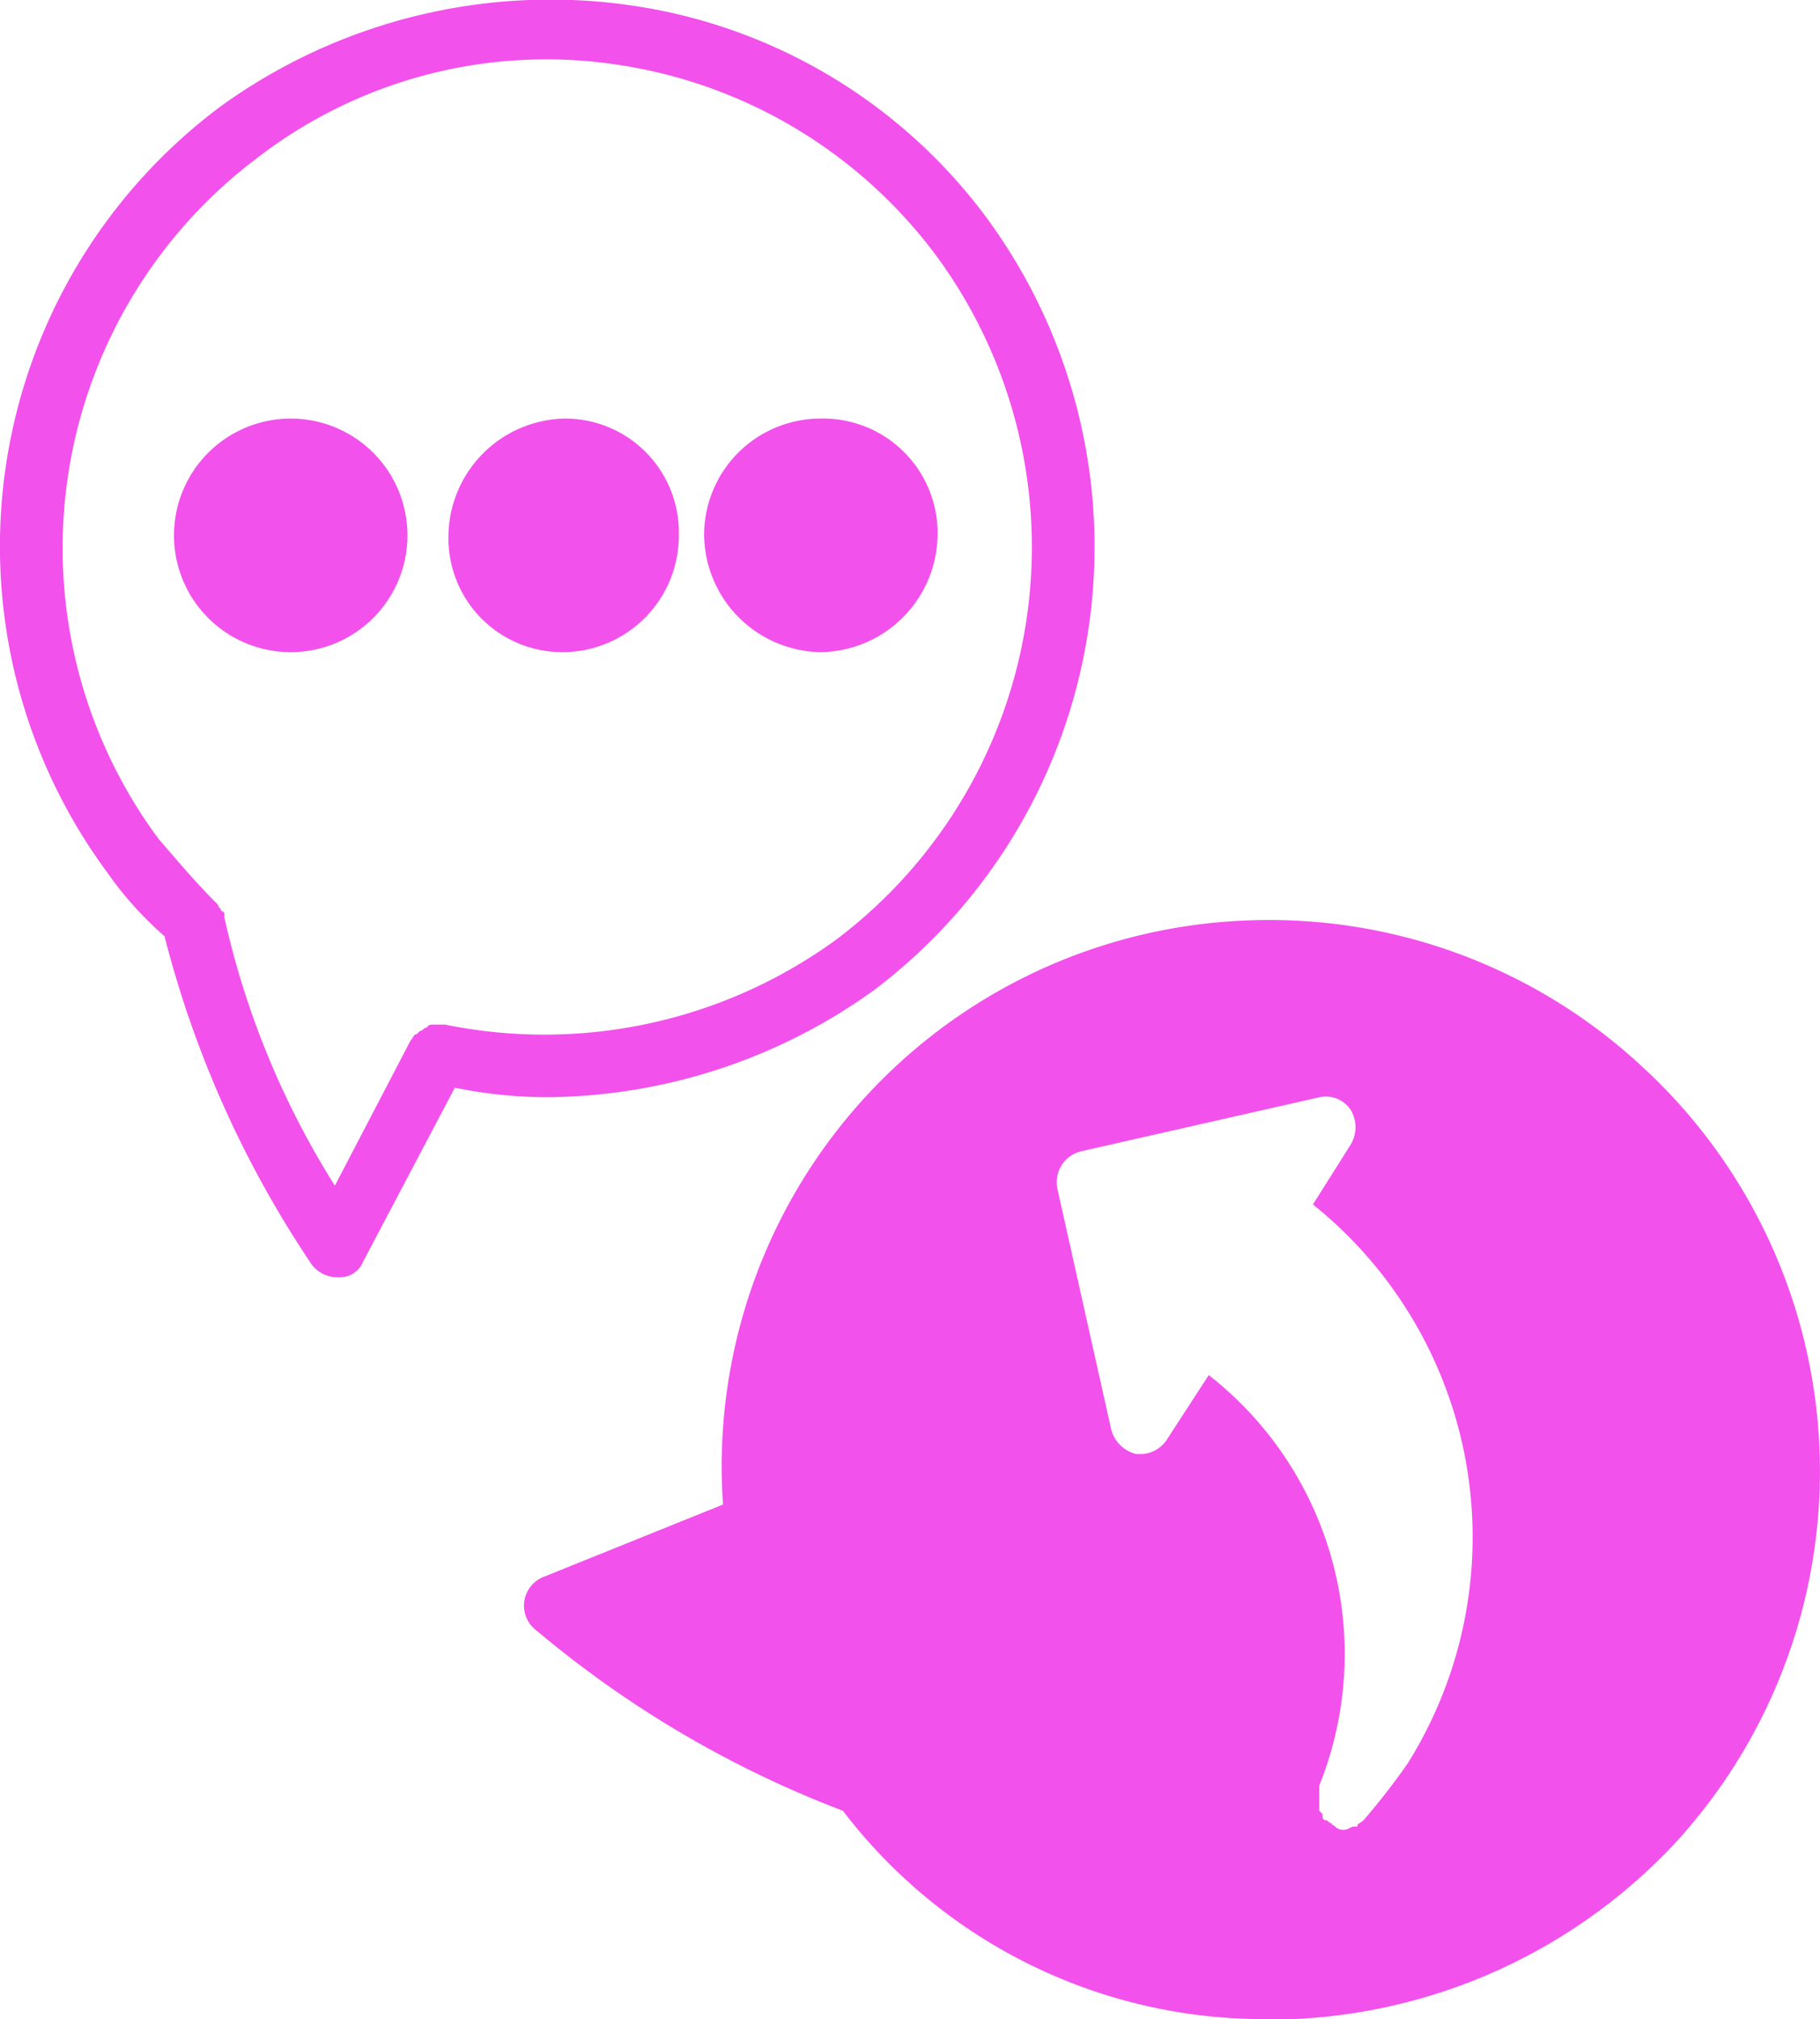
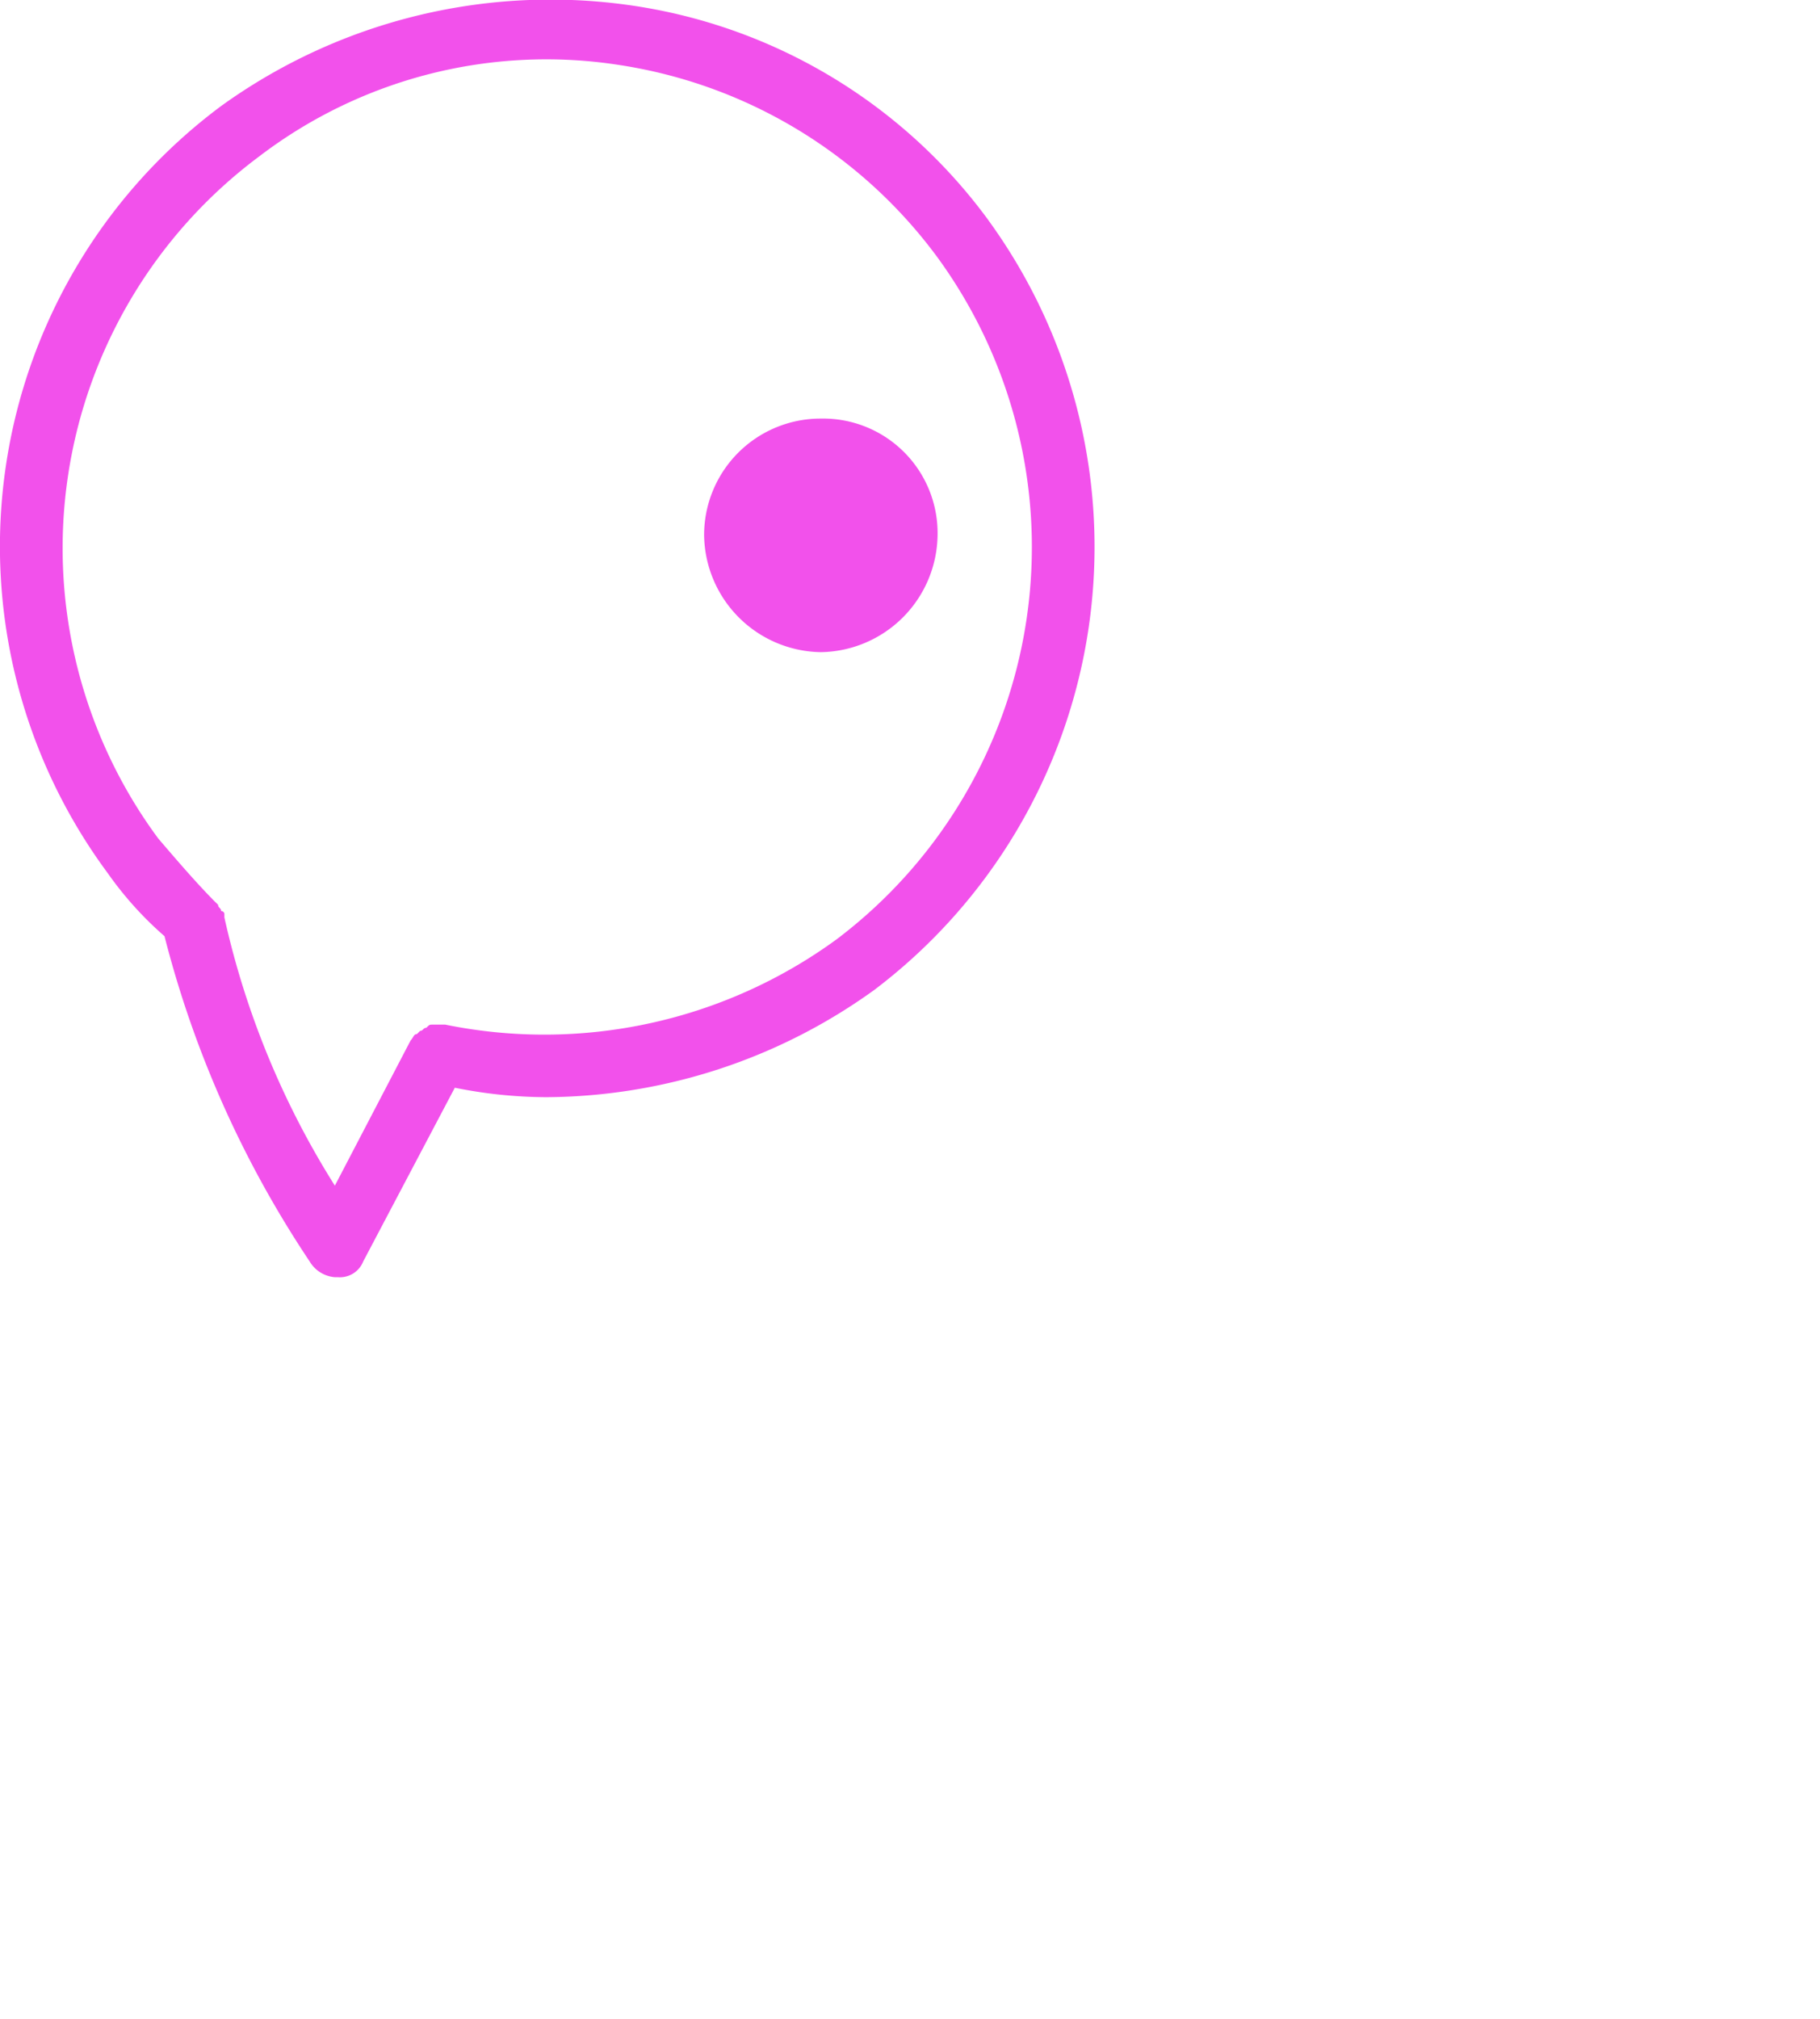
<svg xmlns="http://www.w3.org/2000/svg" id="Group_87" data-name="Group 87" width="63.129" height="70" viewBox="0 0 63.129 70">
  <defs>
    <clipPath id="clip-path">
      <rect id="Rectangle_52" data-name="Rectangle 52" width="63.129" height="70" fill="#f251eb" />
    </clipPath>
  </defs>
  <g id="Group_86" data-name="Group 86" clip-path="url(#clip-path)">
    <path id="Path_56" data-name="Path 56" d="M14.727,7.988a4.112,4.112,0,0,1-4.049,4.049A4.112,4.112,0,0,1,6.629,7.988a4.039,4.039,0,0,1,4.049-4.049,3.971,3.971,0,0,1,4.049,4.049" transform="translate(17.794 10.573)" fill="#f251eb" />
-     <path id="Path_57" data-name="Path 57" d="M43.7,13.711A18.985,18.985,0,0,0,30.019,8.674,18.934,18.934,0,0,0,11.852,28.923L5.611,31.439A1.073,1.073,0,0,0,5.393,33.3a36.908,36.908,0,0,0,10.618,6.241,18.368,18.368,0,0,0,14.774,7.221h.877A19.282,19.282,0,0,0,44.9,40.635,19.045,19.045,0,0,0,43.7,13.711ZM35.6,37.9a24.452,24.452,0,0,1-1.533,1.971c-.111.107-.217.107-.217.217H33.74c-.111,0-.217.111-.328.111a.4.4,0,0,1-.328-.111c-.111-.111-.111,0-.111-.111-.111,0-.111-.107-.217-.107s-.111-.111-.111-.221l-.111-.107v-.877A12.262,12.262,0,0,0,28.7,24.436l-1.422,2.188a1.114,1.114,0,0,1-.873.549h-.221a1.182,1.182,0,0,1-.873-.877l-1.861-8.319a1.106,1.106,0,0,1,.873-1.312l8.208-1.861a1.038,1.038,0,0,1,1.094.438,1.177,1.177,0,0,1,0,1.2l-1.312,2.078A14.781,14.781,0,0,1,35.6,37.9Z" transform="translate(13.227 23.238)" fill="#f251eb" />
    <path id="Path_58" data-name="Path 58" d="M34.27,7.616A18.668,18.668,0,0,0,21.792.174a19.536,19.536,0,0,0-14.118,3.5A19.028,19.028,0,0,0,3.735,30.27a12.179,12.179,0,0,0,1.971,2.188,36.515,36.515,0,0,0,5.033,11.274,1.12,1.12,0,0,0,.877.549h.107a.871.871,0,0,0,.877-.549l3.176-6.02a16.281,16.281,0,0,0,3.172.328,19.619,19.619,0,0,0,11.381-3.721,19.259,19.259,0,0,0,3.942-26.7M29.016,32.569a17.206,17.206,0,0,1-13.573,2.955h-.435c-.111,0-.111,0-.221.111-.111,0-.111.107-.217.107l-.111.111c-.111,0-.111.111-.217.221l-2.627,5.033a29.382,29.382,0,0,1-3.832-9.3v-.111a.106.106,0,0,0-.111-.107c0-.111-.107-.111-.107-.221l-.111-.107C6.8,30.6,6.141,29.832,5.485,29.066a16.935,16.935,0,0,1,3.5-23.638A16.418,16.418,0,0,1,21.464,2.252,16.85,16.85,0,0,1,32.52,8.928,17.04,17.04,0,0,1,29.016,32.569Z" transform="translate(0 -0.001)" fill="#f251eb" />
-     <path id="Path_59" data-name="Path 59" d="M5.687,3.939A4.049,4.049,0,1,1,1.638,7.988,4.049,4.049,0,0,1,5.687,3.939" transform="translate(4.397 10.573)" fill="#f251eb" />
-     <path id="Path_60" data-name="Path 60" d="M12.213,7.988a4.039,4.039,0,0,1-4.049,4.049A3.949,3.949,0,0,1,4.222,7.988,4.112,4.112,0,0,1,8.275,3.939a3.947,3.947,0,0,1,3.938,4.049" transform="translate(11.333 10.573)" fill="#f251eb" />
  </g>
</svg>